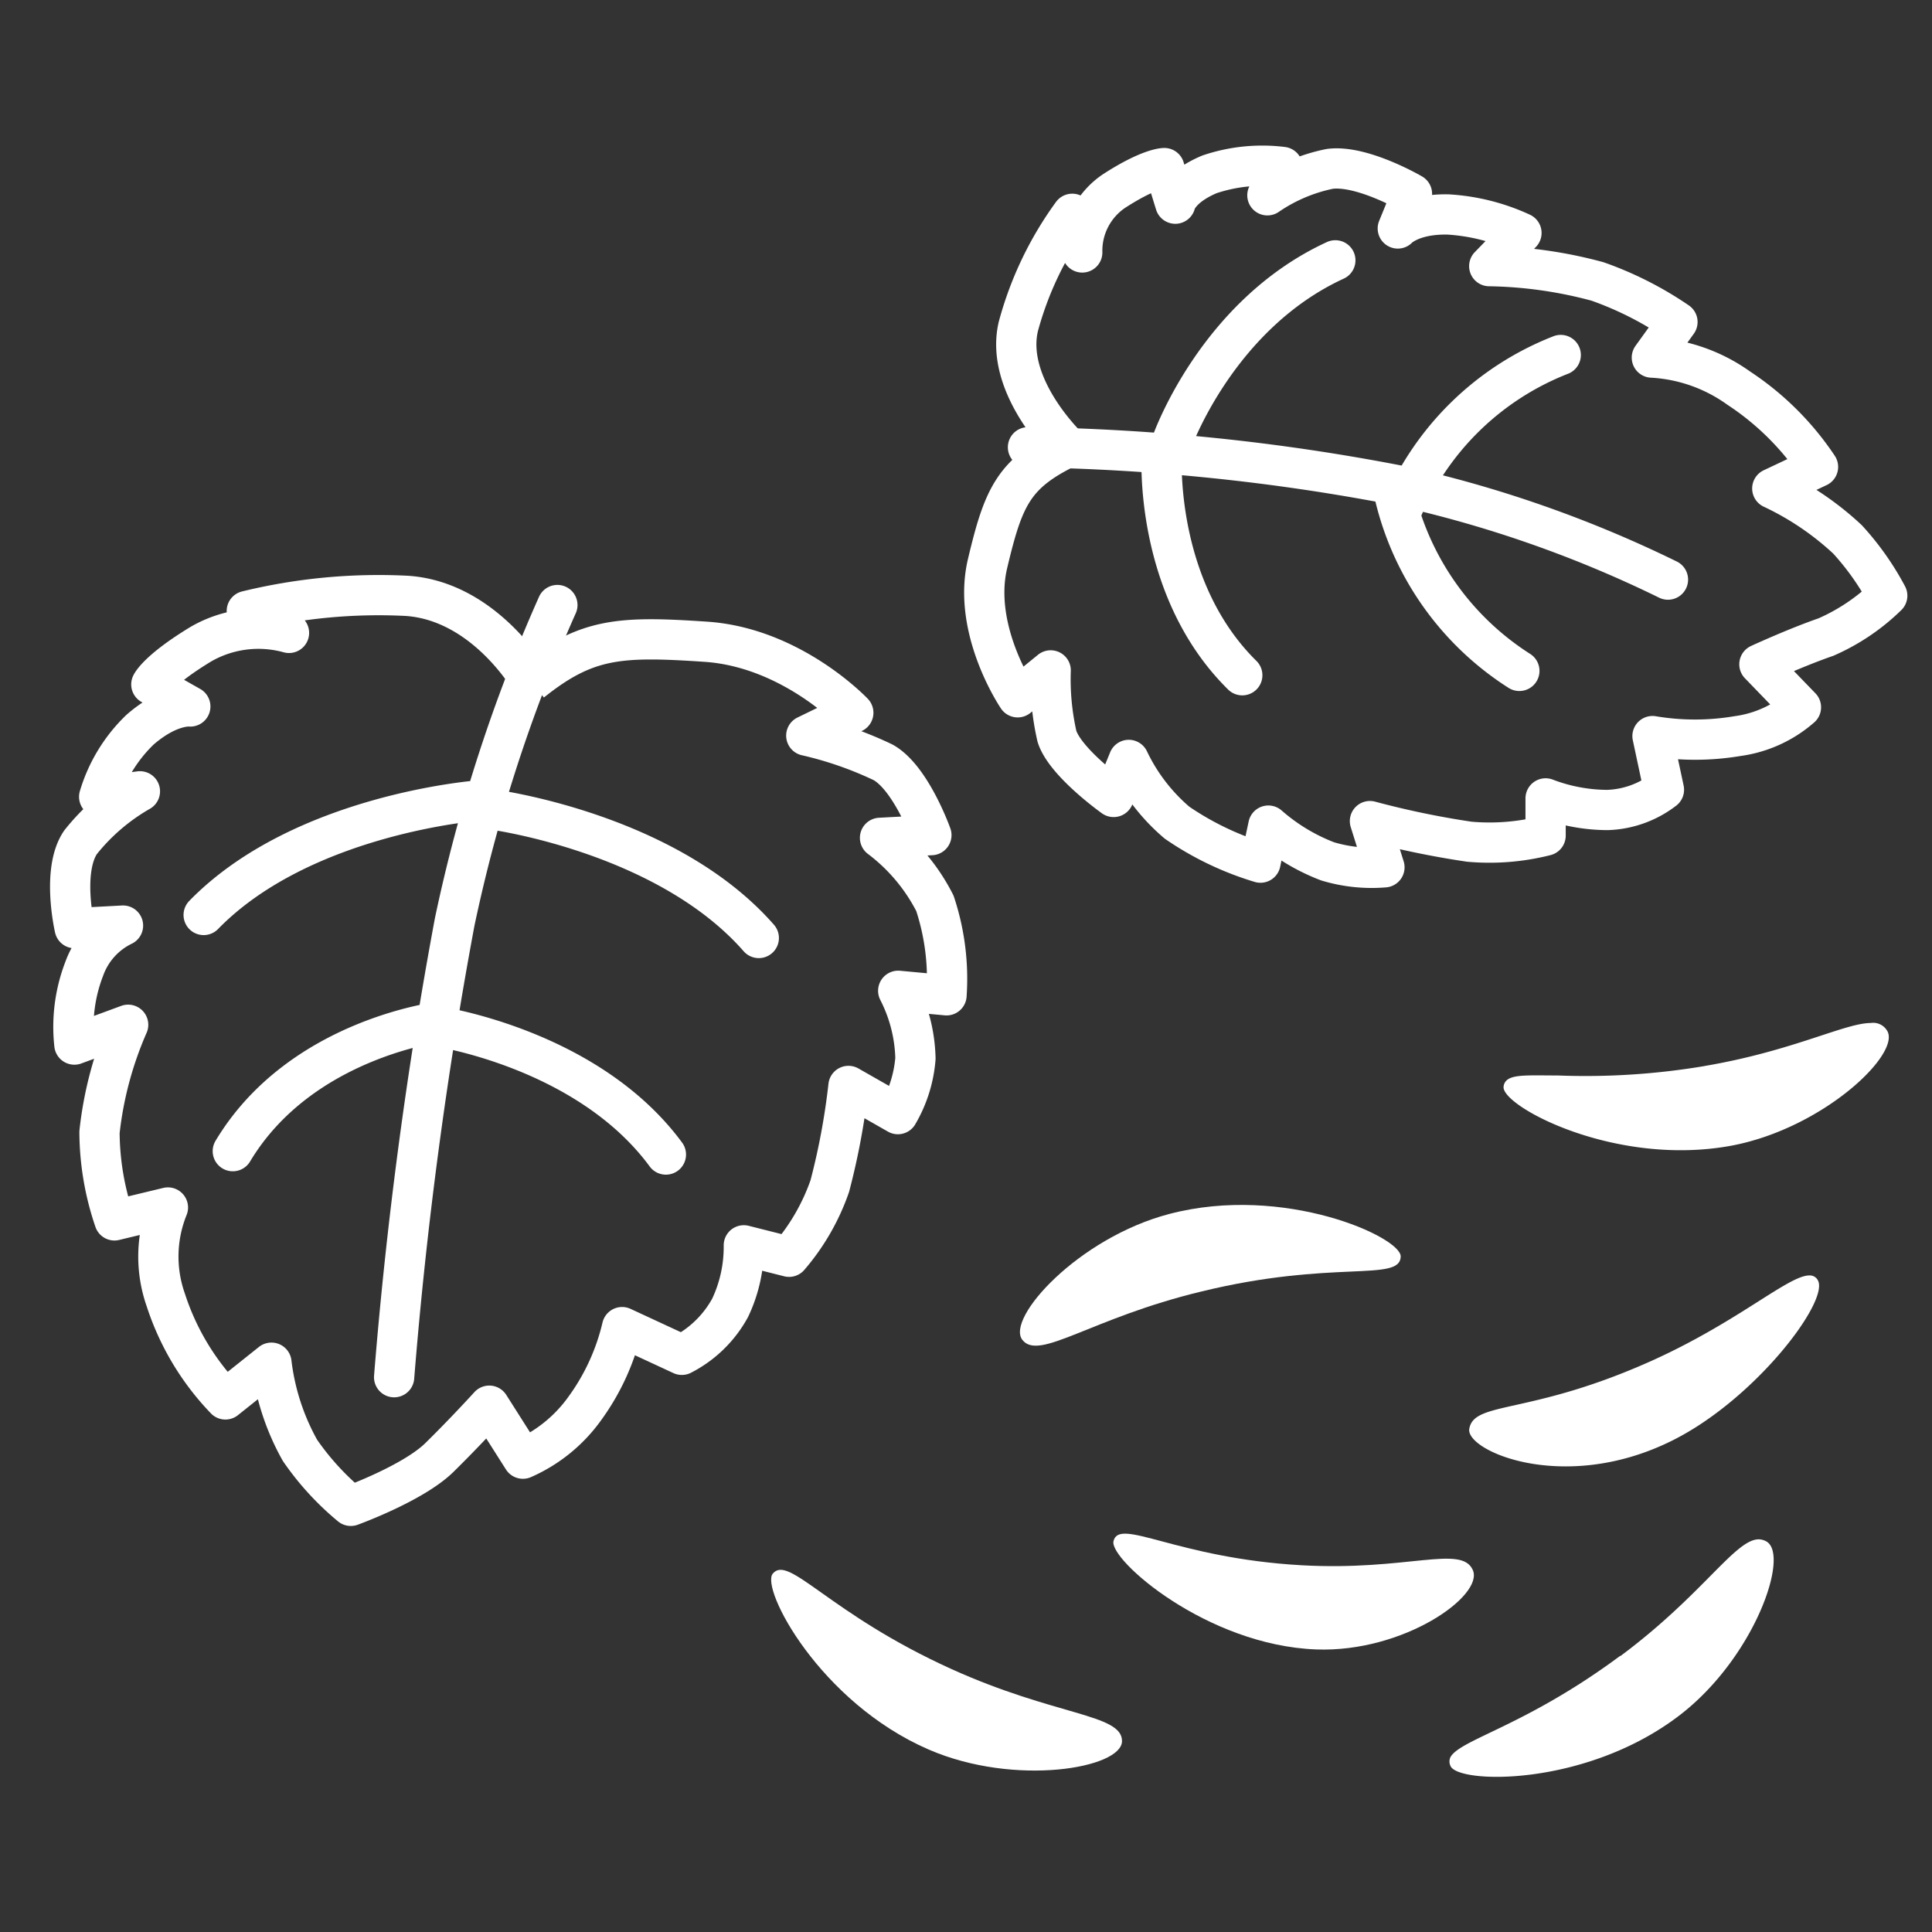
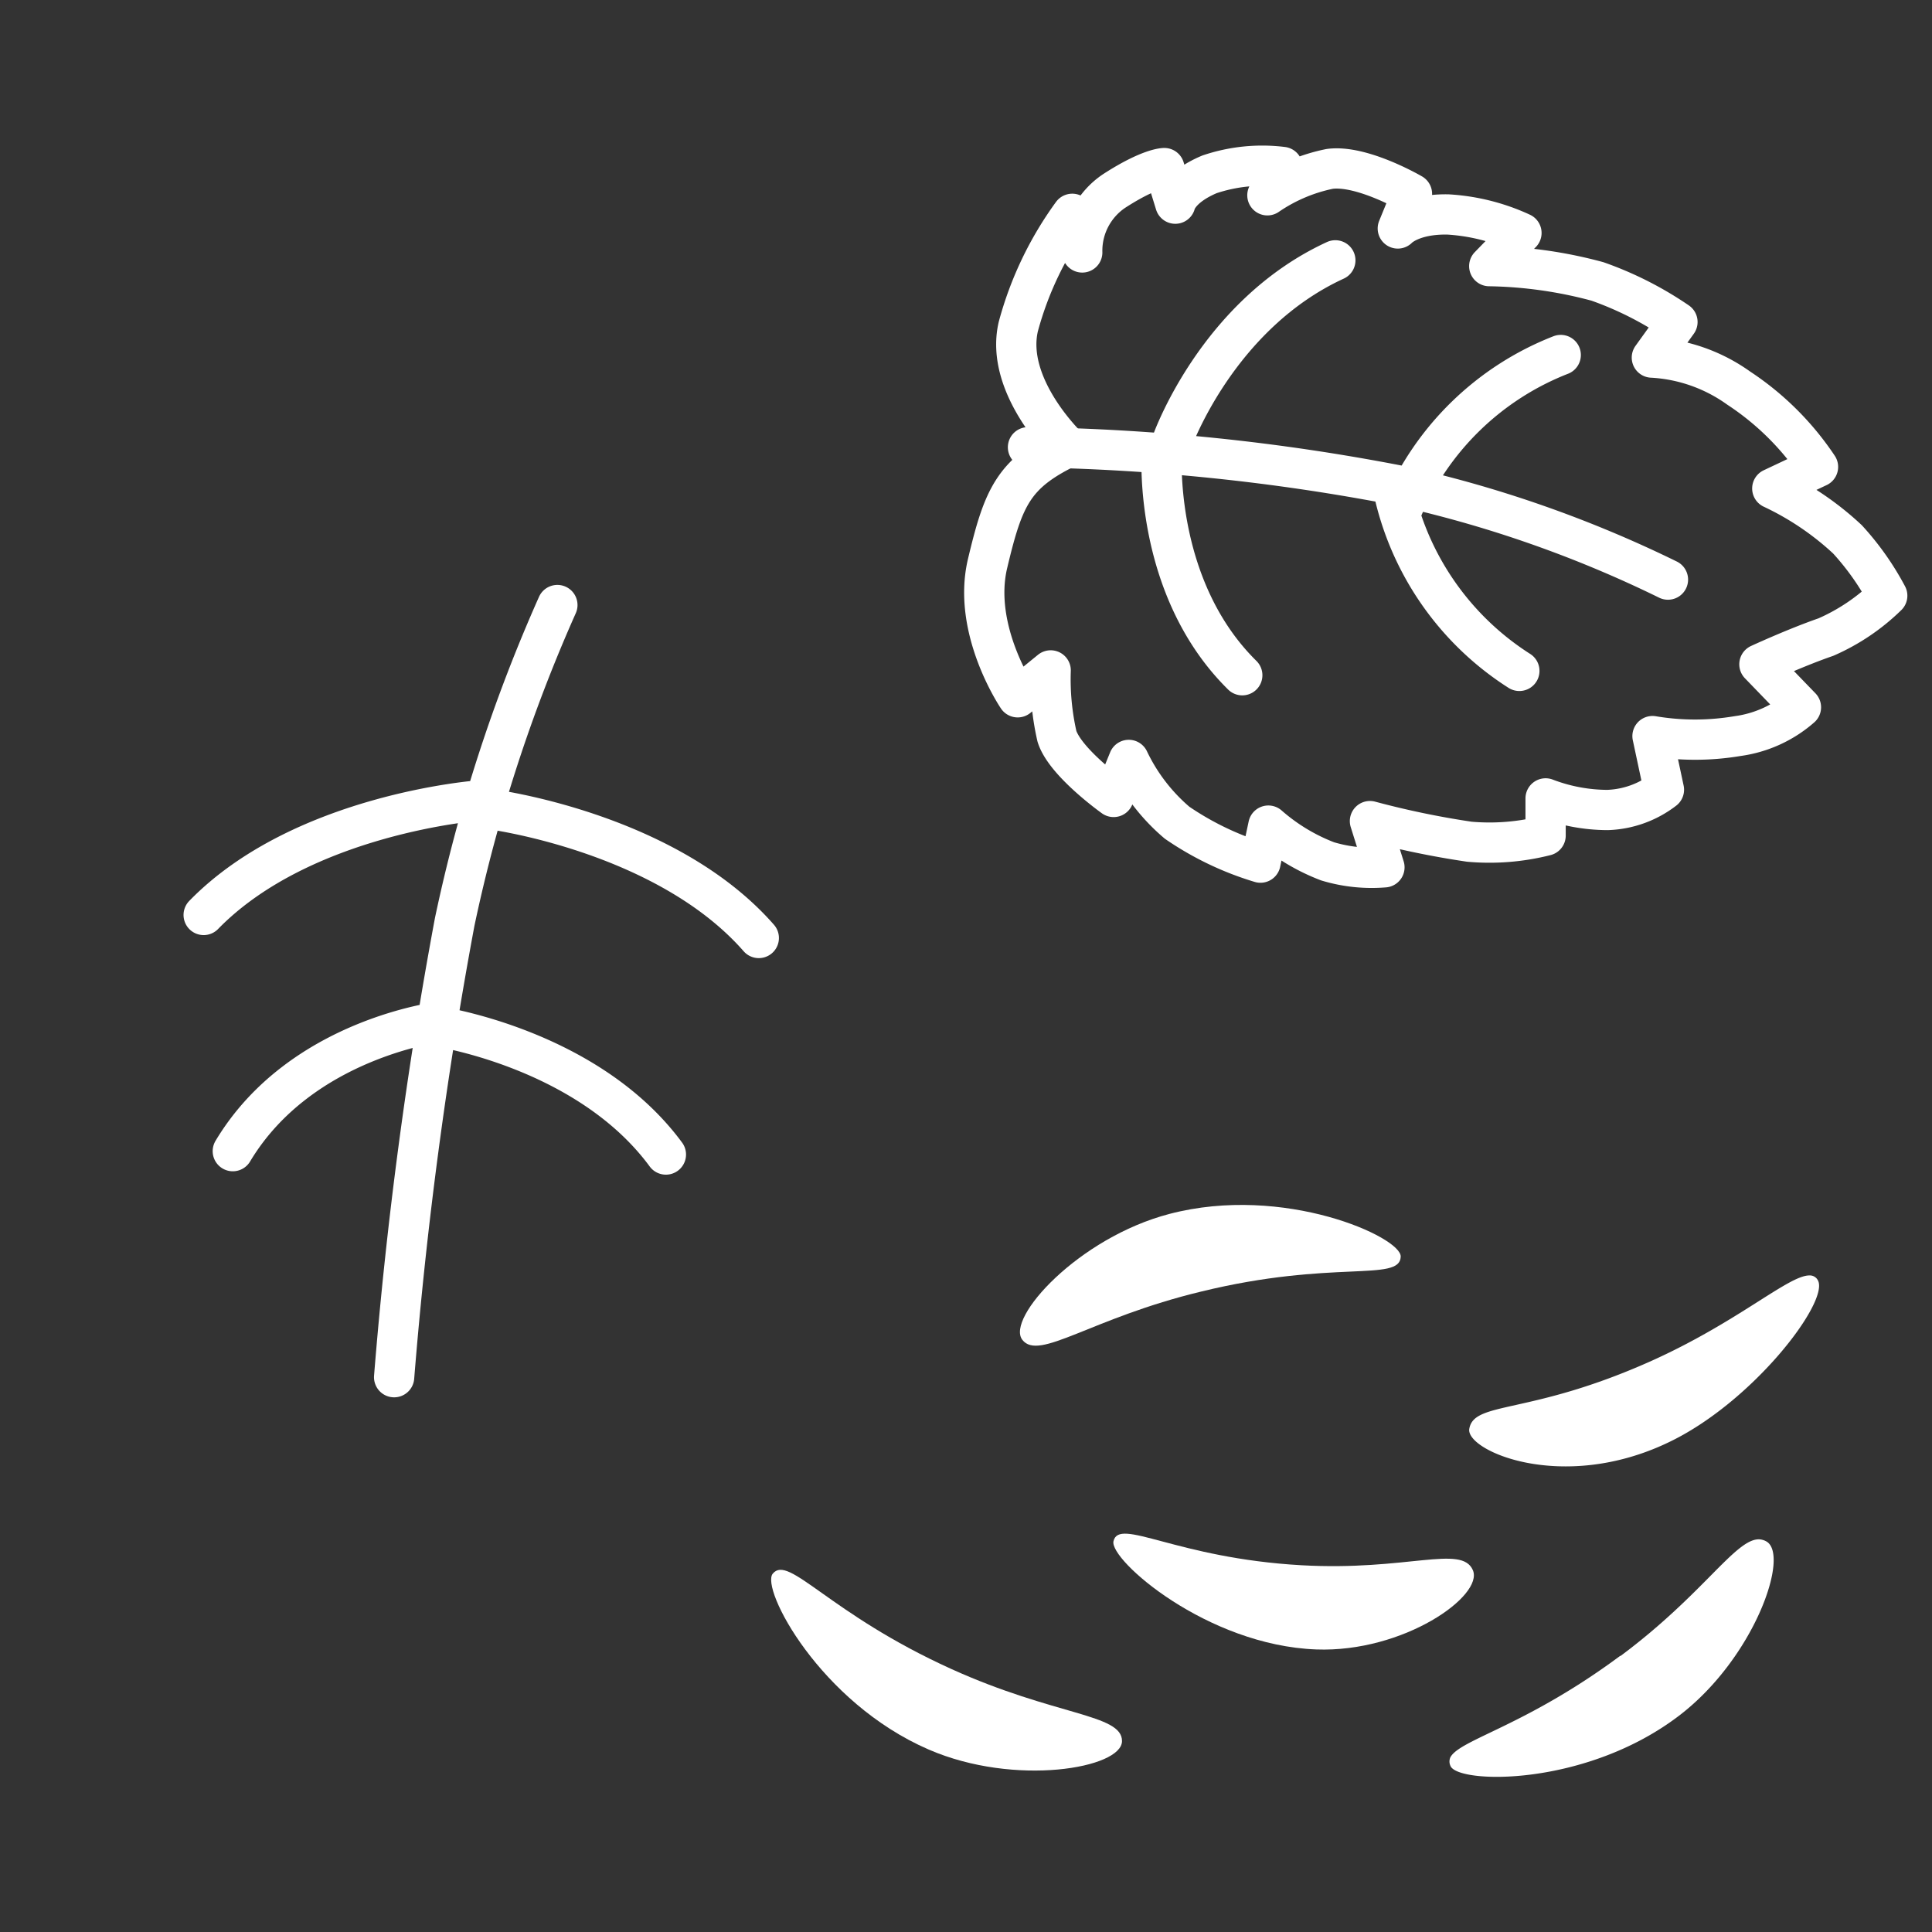
<svg xmlns="http://www.w3.org/2000/svg" viewBox="0 0 120 120">
  <rect x="0" y="0" width="120" height="120" fill="#333333" stroke="none" />
  <defs>
    <style>
      .a {
        fill: #fff;
      }

      .b {
        clip-path: url(#a);
      }

      .c, .d, .e, .g {
        fill: none;
      }

      .c, .g {
        stroke: #339028;
      }

      .c {
        stroke-width: 0.83px;
      }

      .d, .e {
        stroke: #fff;
        stroke-width: 2.5px;
      }

      .d {
        stroke-linejoin: round;
      }

      .e {
        stroke-linecap: round;
      }

      .f {
        clip-path: url(#b);
      }

      .g {
        stroke-width: 0.79px;
      }

      .h {
        clip-path: url(#c);
      }
    </style>
    <clipPath id="a">
      <path class="a" d="M102.59,84.52C95,87.93,91.55,87,91.26,88.75c-.23,1.35,5.75,4,12.35.85,5.24-2.48,10-8.72,9.31-10.06a.56.56,0,0,0-.54-.32c-1.3,0-4.42,2.88-9.79,5.3" />
    </clipPath>
    <clipPath id="b">
      <path class="a" d="M105.9,66.21a44.6,44.6,0,0,1-9.14.59c-1.62,0-2.64-.07-3.1.24a.6.6,0,0,0-.27.46c-.13,1.2,6.91,5,14.15,3.66,5.74-1.08,10.6-5.76,9.66-7.16a1,1,0,0,0-1-.46c-1.61,0-4.84,1.74-10.32,2.67" />
    </clipPath>
    <clipPath id="c">
      <path class="a" d="M100.63,102.85c-5.86,4.35-9.92,5.18-10.54,6.29a.63.63,0,0,0,0,.54c.43,1.13,8.44,1.33,14.27-3.17,4.62-3.57,6.83-9.94,5.35-10.77a1,1,0,0,0-.47-.13c-1.47,0-3.46,3.43-8.58,7.24" />
    </clipPath>
  </defs>
  <g>
    <path class="a" d="M48,97.74c-.78.92,2.92,8,9.69,10.93,5.36,2.32,12,1.16,12-.53s-4.15-1.55-10.61-4.48C51.45,100.2,49,96.53,48,97.74" />
    <path class="a" d="M87,78.05c.05-1.2-7.24-4.52-14.37-2.65-5.65,1.48-10.17,6.48-9.13,7.82s4.22-1.34,11.11-3c8.17-2,12.33-.58,12.39-2.16" />
    <g>
      <g>
        <path class="a" d="M102.59,84.52C95,87.93,91.55,87,91.26,88.75c-.23,1.35,5.75,4,12.35.85,5.24-2.48,10-8.72,9.31-10.06a.56.56,0,0,0-.54-.32c-1.3,0-4.42,2.88-9.79,5.3" />
        <g class="b">
          <path class="c" d="M106.72,106.05s7.88,2,13.66-.59c7.57-3.36,15.09-11.73,15.09-11.73" />
        </g>
      </g>
      <g>
-         <path class="d" d="M33,42.35s-2.82-5-7.72-5.34a34.52,34.52,0,0,0-9.95.94l2.62,1.36a7.13,7.13,0,0,0-5.49.71c-2.68,1.63-3.06,2.49-3.06,2.49l2.42,1.37s-1.29-.15-3.12,1.44a9.56,9.56,0,0,0-2.54,4.17l2.53-.34A12.87,12.87,0,0,0,5,52.32c-1.19,1.76-.36,5.33-.36,5.33l3-.16a4.76,4.76,0,0,0-2.41,2.69,10,10,0,0,0-.61,4.7l3.34-1.23a22.71,22.71,0,0,0-1.78,6.67,17.18,17.18,0,0,0,.93,5.48L10.43,75a8.12,8.12,0,0,0-.13,5.75A16,16,0,0,0,14,86.92l2.86-2.28a14.68,14.68,0,0,0,1.77,5.44,16.92,16.92,0,0,0,3.16,3.45s3.87-1.4,5.5-3,3.1-3.22,3.1-3.22l2.09,3.29a9.34,9.34,0,0,0,3.88-3.17,14,14,0,0,0,2.28-5l3.71,1.72a7.1,7.1,0,0,0,3-2.92,8.82,8.82,0,0,0,.85-3.88l2.81.71a13.54,13.54,0,0,0,2.53-4.39,43.43,43.43,0,0,0,1.16-6.22l3.07,1.75a8.1,8.1,0,0,0,1.09-3.46,9.68,9.68,0,0,0-1.07-4.2l3,.28a14.9,14.9,0,0,0-.72-5.71,11.75,11.75,0,0,0-3.41-4.07l3.19-.17s-1.26-3.55-3-4.52a22.88,22.88,0,0,0-4.77-1.66L53,44.27s-3.82-4.05-9.16-4.41S36.42,39.61,33,42.35" />
        <path class="d" d="M66.37,27.81s-4-3.77-3.12-7.53a21.28,21.28,0,0,1,3.35-7l.62,2.4a4.47,4.47,0,0,1,2-3.83c2.2-1.42,3.1-1.41,3.1-1.41L73,12.65s.18-1,2.12-1.82a10.27,10.27,0,0,1,4.54-.46l-.94,1.76a10.57,10.57,0,0,1,3.87-1.64c2-.27,5.11,1.55,5.11,1.55l-.88,2.15s.83-.91,3.11-.87a12.64,12.64,0,0,1,4.57,1.15l-2,2.06a27.26,27.26,0,0,1,6.72.95A21.36,21.36,0,0,1,104.19,20l-1.59,2.21A10.19,10.19,0,0,1,108,24.11,17.41,17.41,0,0,1,112.92,29l-2.84,1.34a18.16,18.16,0,0,1,4.67,3.16A16.89,16.89,0,0,1,117.22,37a12.74,12.74,0,0,1-3.81,2.57c-1.88.65-4.13,1.69-4.13,1.69l2.58,2.67a7.5,7.5,0,0,1-3.94,1.79,15.89,15.89,0,0,1-5.28,0l.71,3.33a6.07,6.07,0,0,1-3.5,1.26A10.85,10.85,0,0,1,96,49.59l0,2.31a14.14,14.14,0,0,1-4.74.38A54.61,54.61,0,0,1,85.09,51l.9,2.87a9.5,9.5,0,0,1-3.53-.37,12.15,12.15,0,0,1-3.68-2.22l-.49,2.3a18.62,18.62,0,0,1-5.18-2.48,11.72,11.72,0,0,1-3-3.9l-.94,2.3s-3-2.13-3.52-3.76a15.91,15.91,0,0,1-.39-4.1l-2.05,1.67S60.36,39.12,61.34,35s1.6-5.59,5-7.23" />
        <path class="e" d="M87.1,31.61a17.67,17.67,0,0,1,9.84-9.56M72.78,27.48s2.77-7.91,10.16-11.31m3.6,14.23a17.77,17.77,0,0,0,7.83,11.27M72.16,28.11s-.56,8.35,5,13.83M26.93,63.71s9.51,1.32,14.43,8M30.45,50.26s10.89,1.39,16.68,8M27.46,63.44s-8.77,1-13,8.06M29.73,49.72s-10.95.82-17.08,7.11M103.6,36a74.28,74.28,0,0,0-16.75-5.85,130,130,0,0,0-23-2.37M34.62,37.58a98.06,98.06,0,0,0-6.38,19.69,273.7,273.7,0,0,0-3.76,28.27" />
        <path class="a" d="M69.16,95.73c-.26,1.15,5.79,6.47,12.6,6.72,5.41.2,10.42-3.33,9.72-4.93s-4.08.07-10.65-.3c-7.79-.44-11.33-3-11.67-1.49" />
      </g>
      <g>
-         <path class="a" d="M105.9,66.21a44.6,44.6,0,0,1-9.14.59c-1.62,0-2.64-.07-3.1.24a.6.6,0,0,0-.27.46c-.13,1.2,6.91,5,14.15,3.66,5.74-1.08,10.6-5.76,9.66-7.16a1,1,0,0,0-1-.46c-1.61,0-4.84,1.74-10.32,2.67" />
        <g class="f">
          <path class="g" d="M109.05,80.3s9.16,3.67,15.5,2.63c8.31-1.36,16.09-7.38,16.09-7.38" />
        </g>
      </g>
      <g>
        <path class="a" d="M100.63,102.85c-5.86,4.35-9.92,5.18-10.54,6.29a.63.63,0,0,0,0,.54c.43,1.13,8.44,1.33,14.27-3.17,4.62-3.57,6.83-9.94,5.35-10.77a1,1,0,0,0-.47-.13c-1.47,0-3.46,3.43-8.58,7.24" />
        <g class="h">
-           <path class="g" d="M99.72,131s9.82-.89,15-4.7c6.79-5,11-13.88,11-13.88" />
-         </g>
+           </g>
      </g>
    </g>
  </g>
</svg>